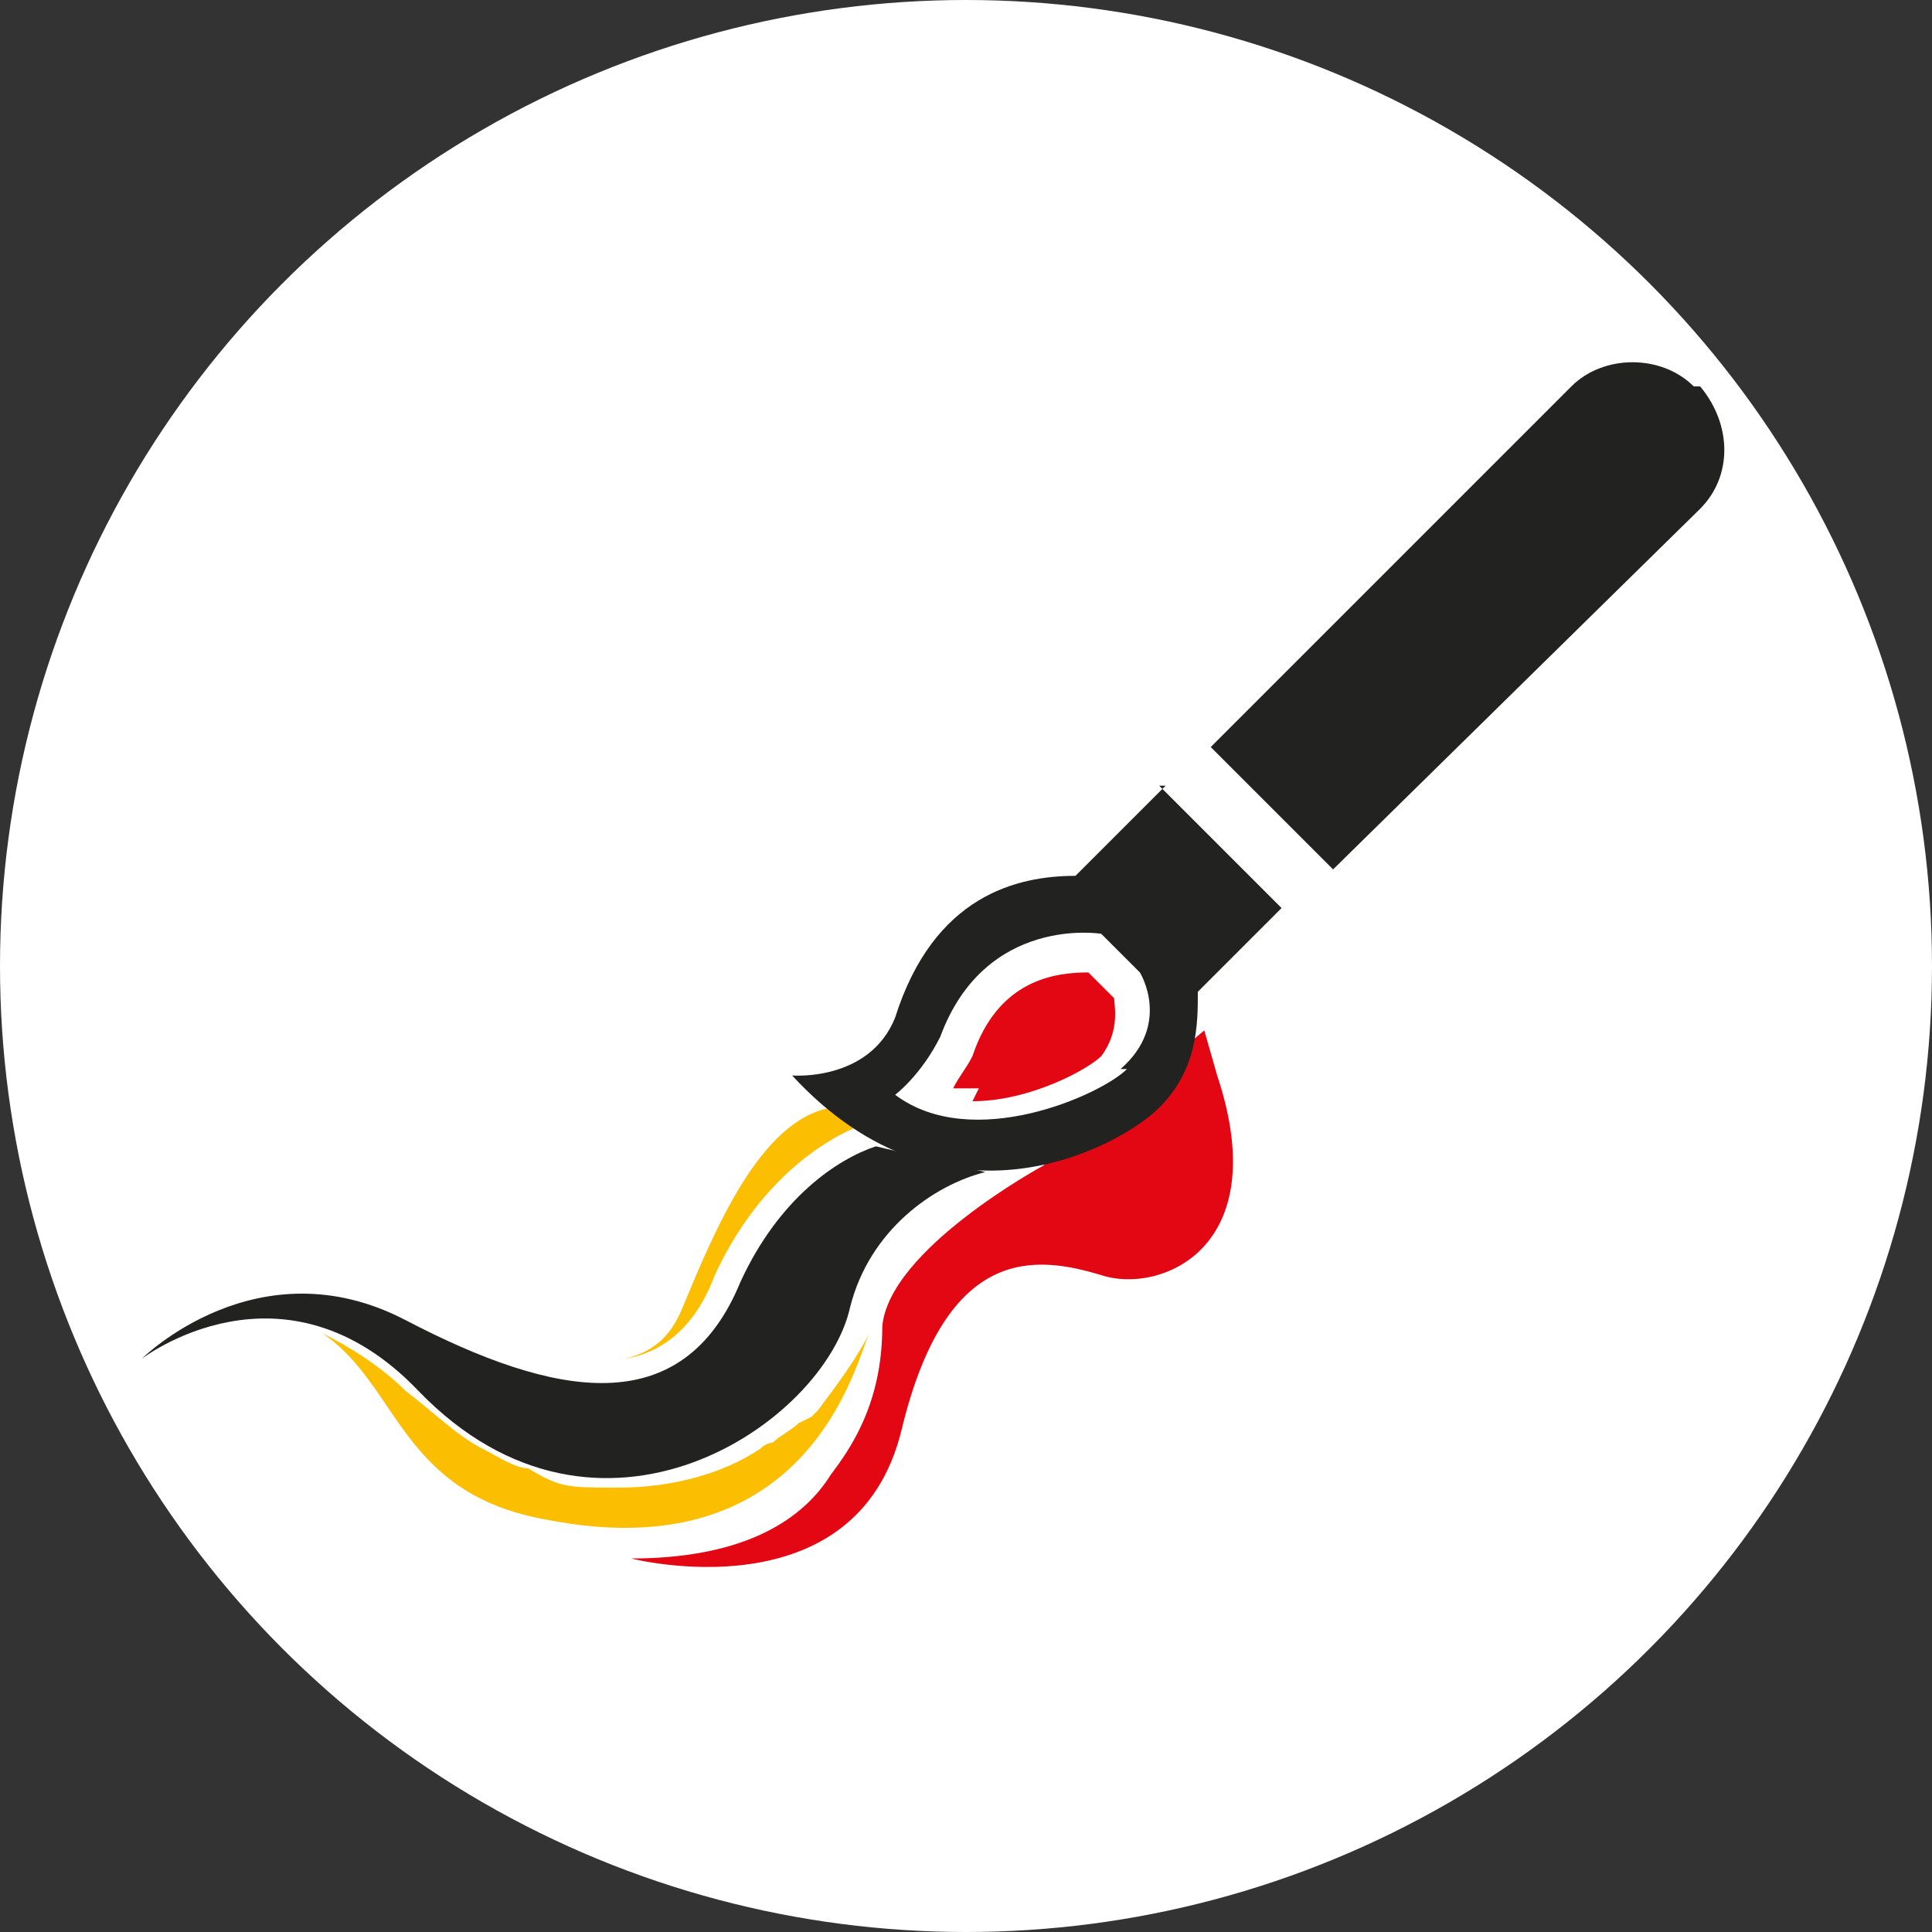
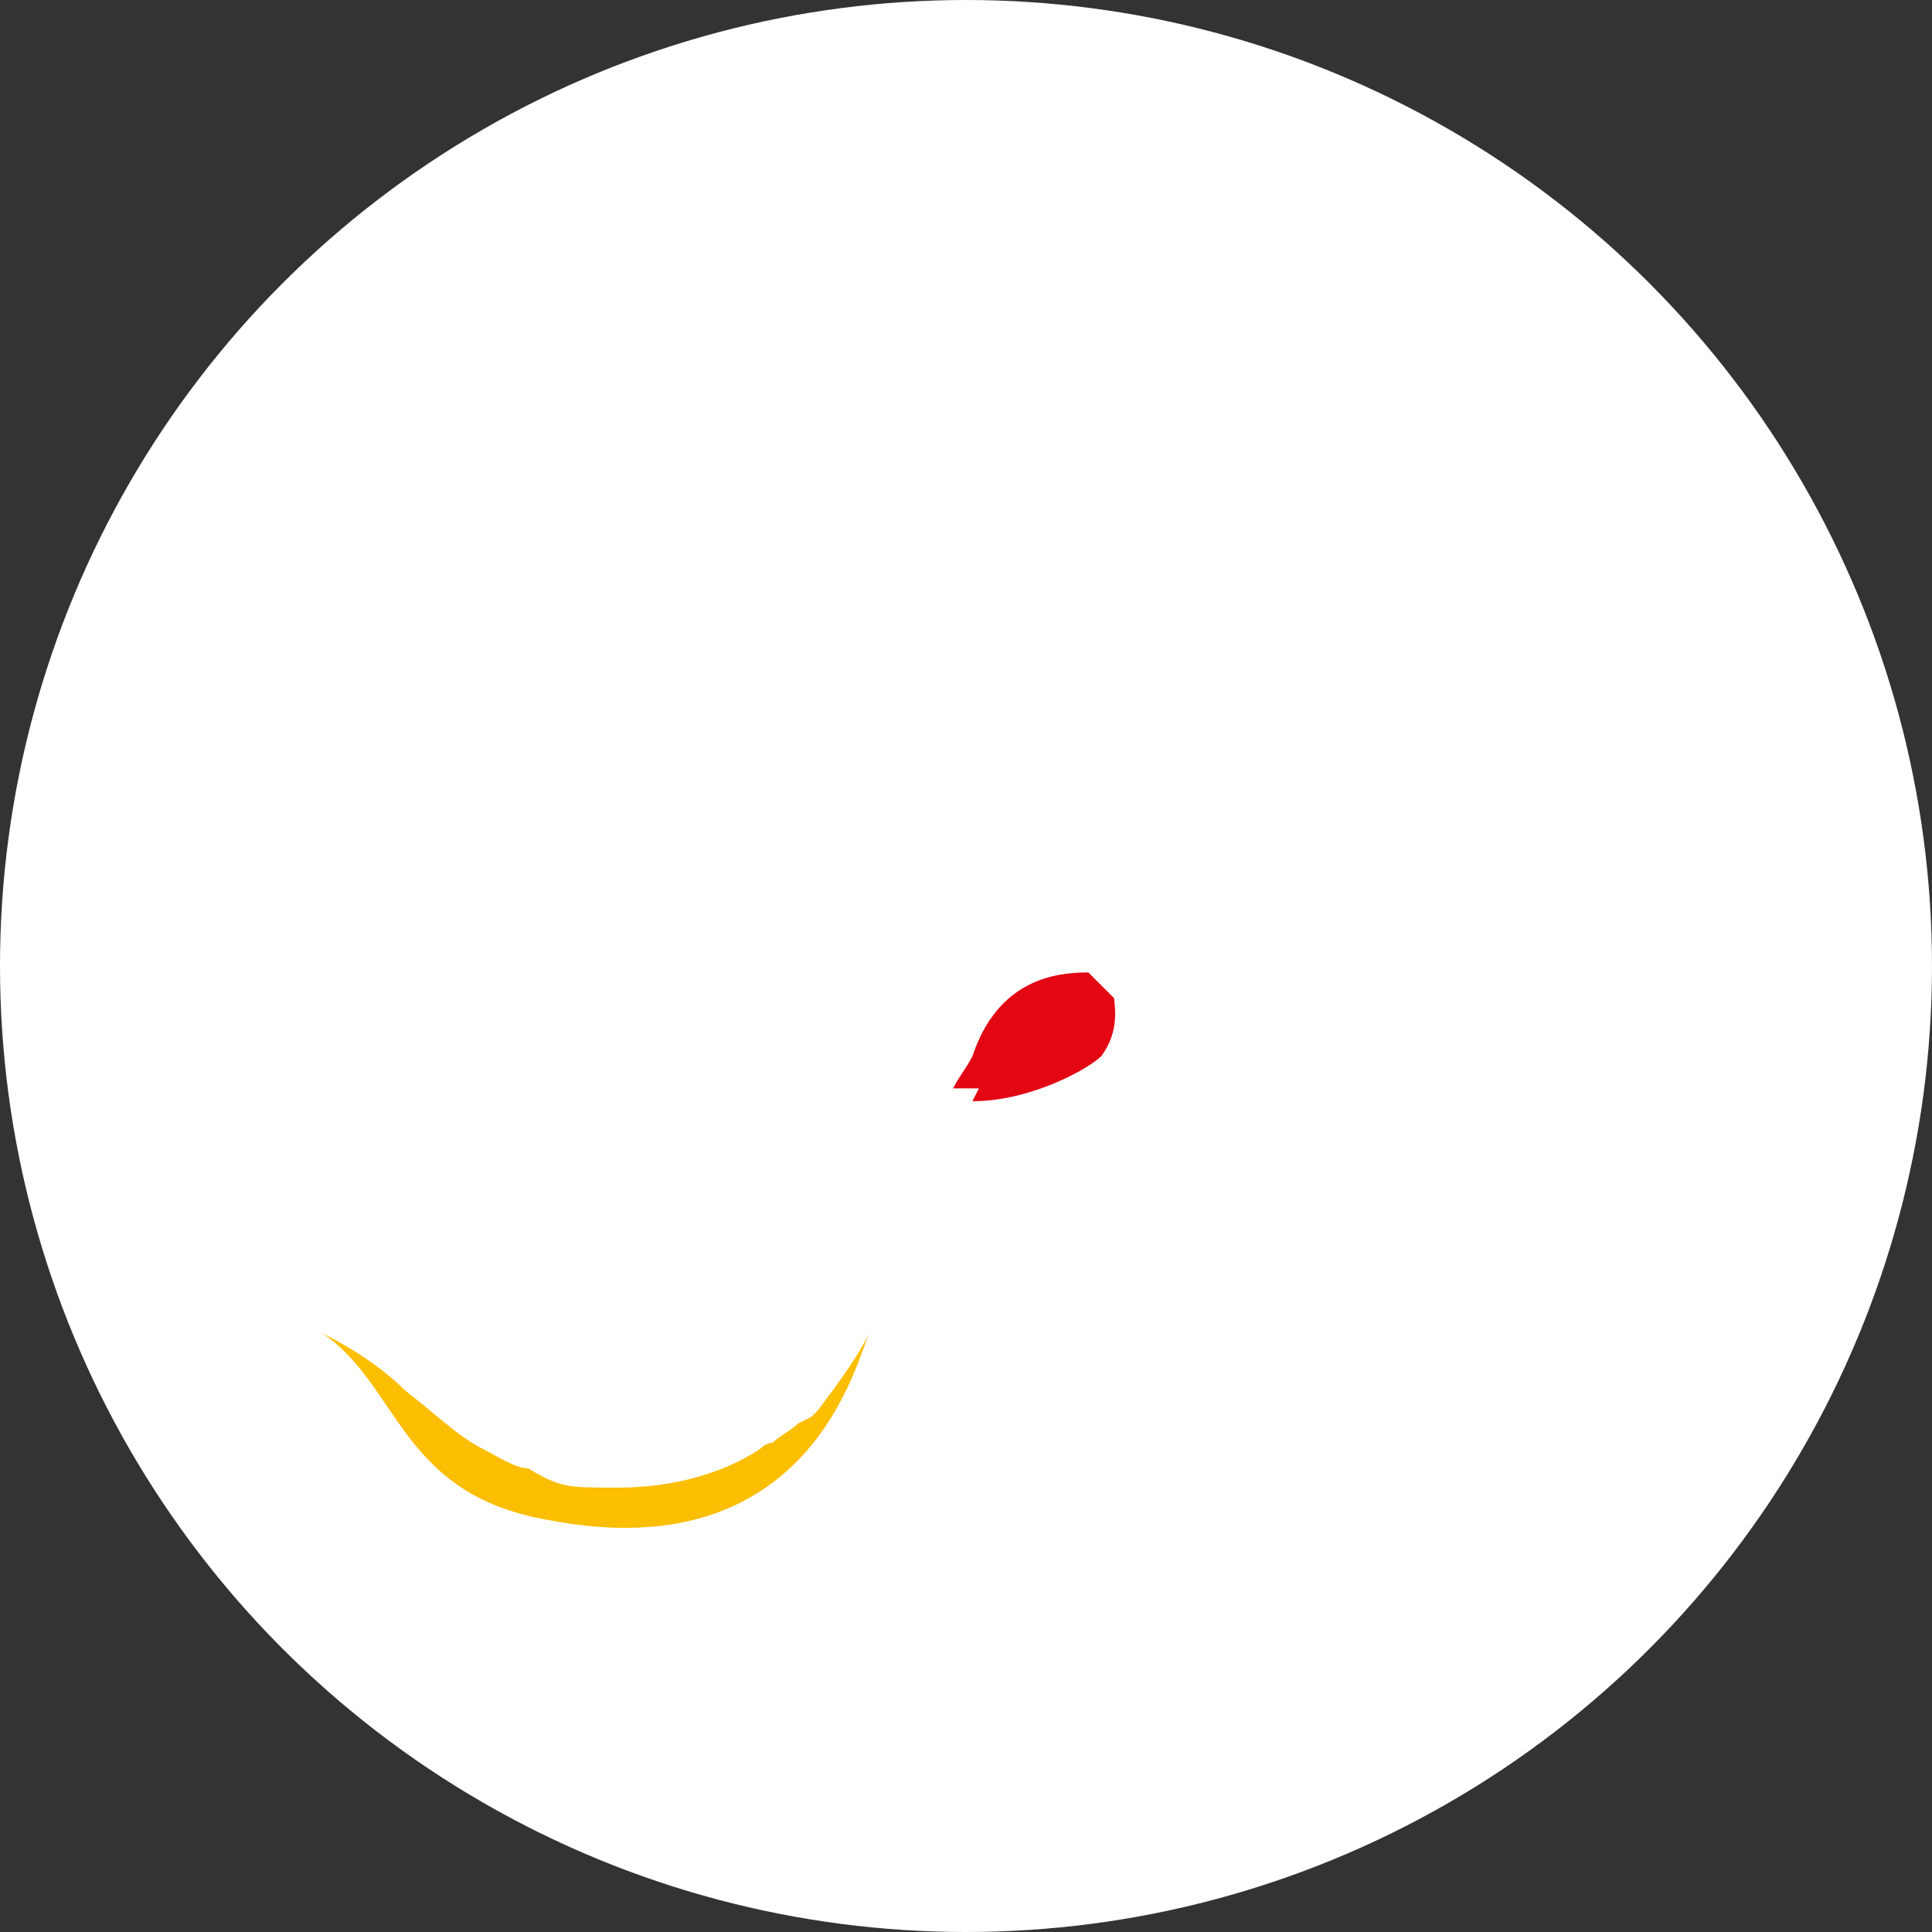
<svg xmlns="http://www.w3.org/2000/svg" viewBox="0 0 30 30" version="1.1" id="Logo_chargement" height="30" width="30">
  <rect x="0" y="0" width="30" height="30" fill="#333333" stroke="none" />
  <defs>
    <style>
      .st0, .st1 {
        fill-rule: evenodd;
      }

      .st0, .st2 {
        fill: #e30613;
      }

      .st1 {
        fill: #222221;
      }

      .st3 {
        fill: #fff;
      }

      .st4 {
        fill: #fcbe00;
      }
    </style>
  </defs>
  <circle r="15" cy="15" cx="15" class="st3" />
-   <path d="M15.3,18.2c-.8.2-1.8.9-2.1,2.1-.4,1.8-3.9,4.2-6.7,1.3-2.1-2.2-4.3-.5-4.3-.5h0s1.8-1.8,4.1-.6c2.3,1.2,4.3,1.6,5.2-.6.6-1.3,1.5-1.9,2.1-2.1" class="st1" />
  <path d="M12.6,22s0,0,0,0c0,0,0,0-.2.1-.1.1-.3.2-.4.3,0,0,0,0,0,0,0,0-.1,0-.2.1-.6.4-1.4.6-2.2.6s-.9,0-1.4-.3c-.2,0-.5-.2-.7-.3-.4-.2-.8-.6-1.2-.9-.4-.4-.9-.7-1.3-.9,1.2.8,1.2,2.5,3.5,2.9,4.1.8,4.8-2.5,5-2.9-.2.4-.5.8-.8,1.2h0Z" class="st4" />
-   <path d="M12.9,17.2c-1.1.2-1.8,1.9-2.3,3.1-.2.5-.5.7-.9.8.6-.1,1.1-.5,1.4-1.3.6-1.3,1.5-2,2.2-2.3" class="st4" />
-   <path d="M16.2,18.1s-2.4,1.3-2.5,2.5c0,1.2-.5,1.9-.8,2.3,0,0,0,0,0,0,0,0,0,0,0,0-.5.8-1.5,1.3-3.1,1.3,0,0,3.5.9,4.2-2,.7-2.9,2.1-2.7,3.1-2.4.9.3,2.7-.4,1.8-3.1l-.2-.7" class="st2" />
-   <path d="M18.1,12.2l-1.4,1.4c-.9,0-2.2.3-2.8,2.2-.4,1-1.6.9-1.6.9,2.4,2.6,5.1,1.1,5.7.5.6-.6.6-1.3.6-1.8l1.3-1.3-1.9-1.9h0ZM17.5,16.6c-.4.4-2.4,1.3-3.6.4,0,0,.4-.3.7-.9.7-1.9,2.5-1.6,2.5-1.6l.6.6s.5.8-.3,1.5h0ZM26.3,6c-.5-.5-1.4-.5-1.9,0l-5.6,5.6,1.9,1.9,5.7-5.6c.5-.5.5-1.3,0-1.9h0Z" class="st1" />
-   <path d="M15.2,16.9c-.1,0-.2,0-.4,0,.1-.2.2-.3.3-.5h0s0,0,0,0c.4-1.2,1.3-1.3,1.8-1.3h0l.4.4c0,.1.1.5-.2.9-.2.2-1.1.7-2,.7h0Z" class="st0" />
+   <path d="M15.2,16.9c-.1,0-.2,0-.4,0,.1-.2.2-.3.3-.5h0s0,0,0,0c.4-1.2,1.3-1.3,1.8-1.3l.4.4c0,.1.1.5-.2.9-.2.2-1.1.7-2,.7h0Z" class="st0" />
</svg>